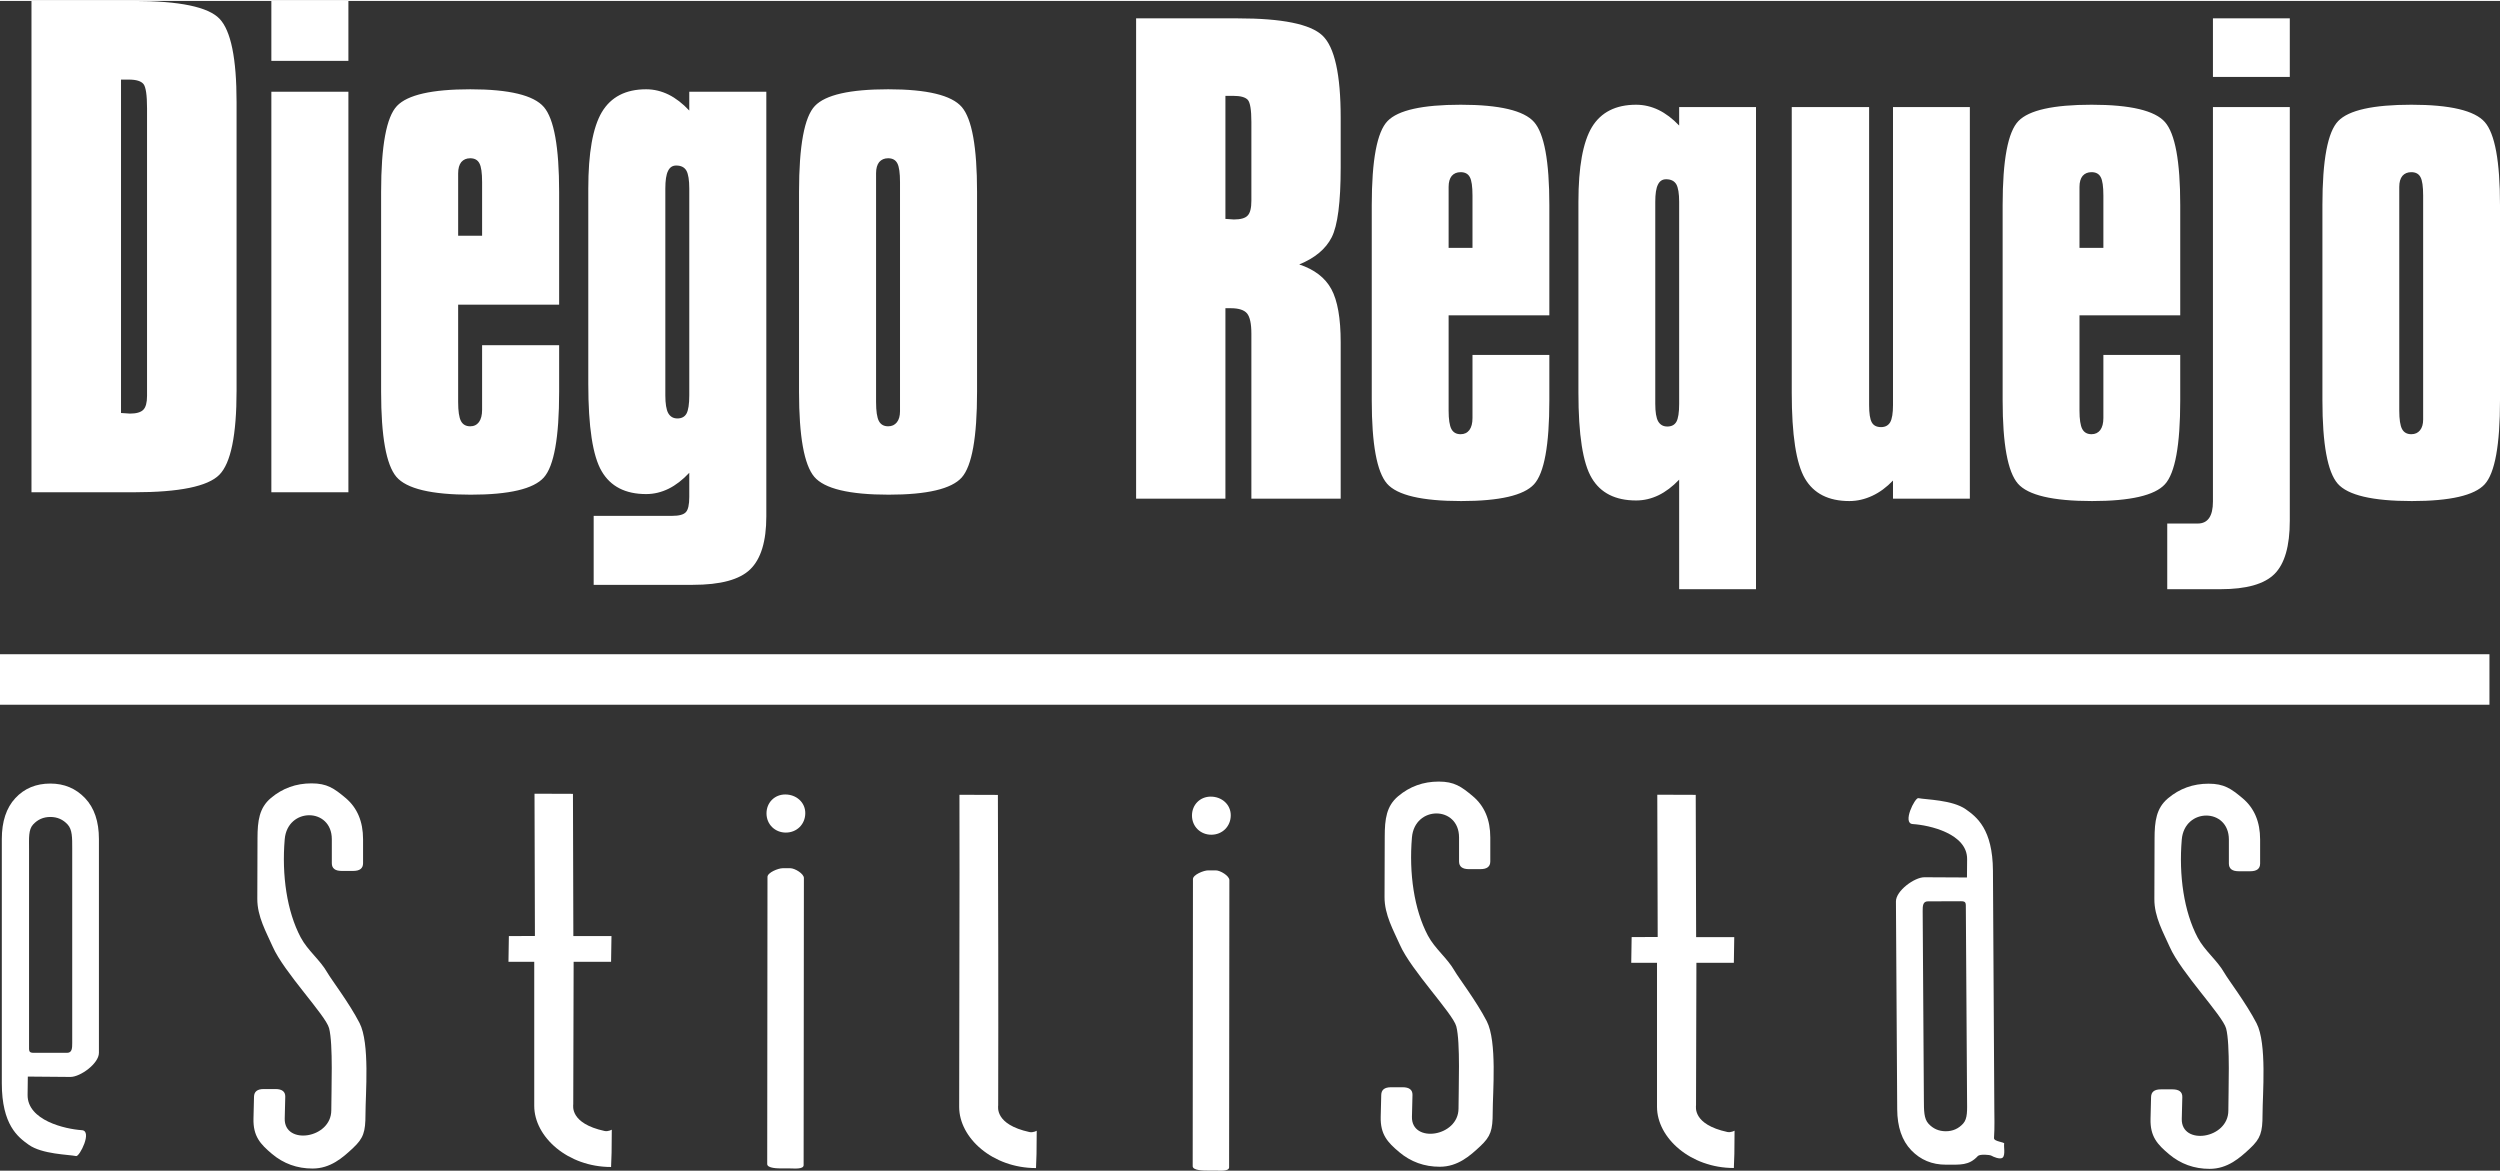
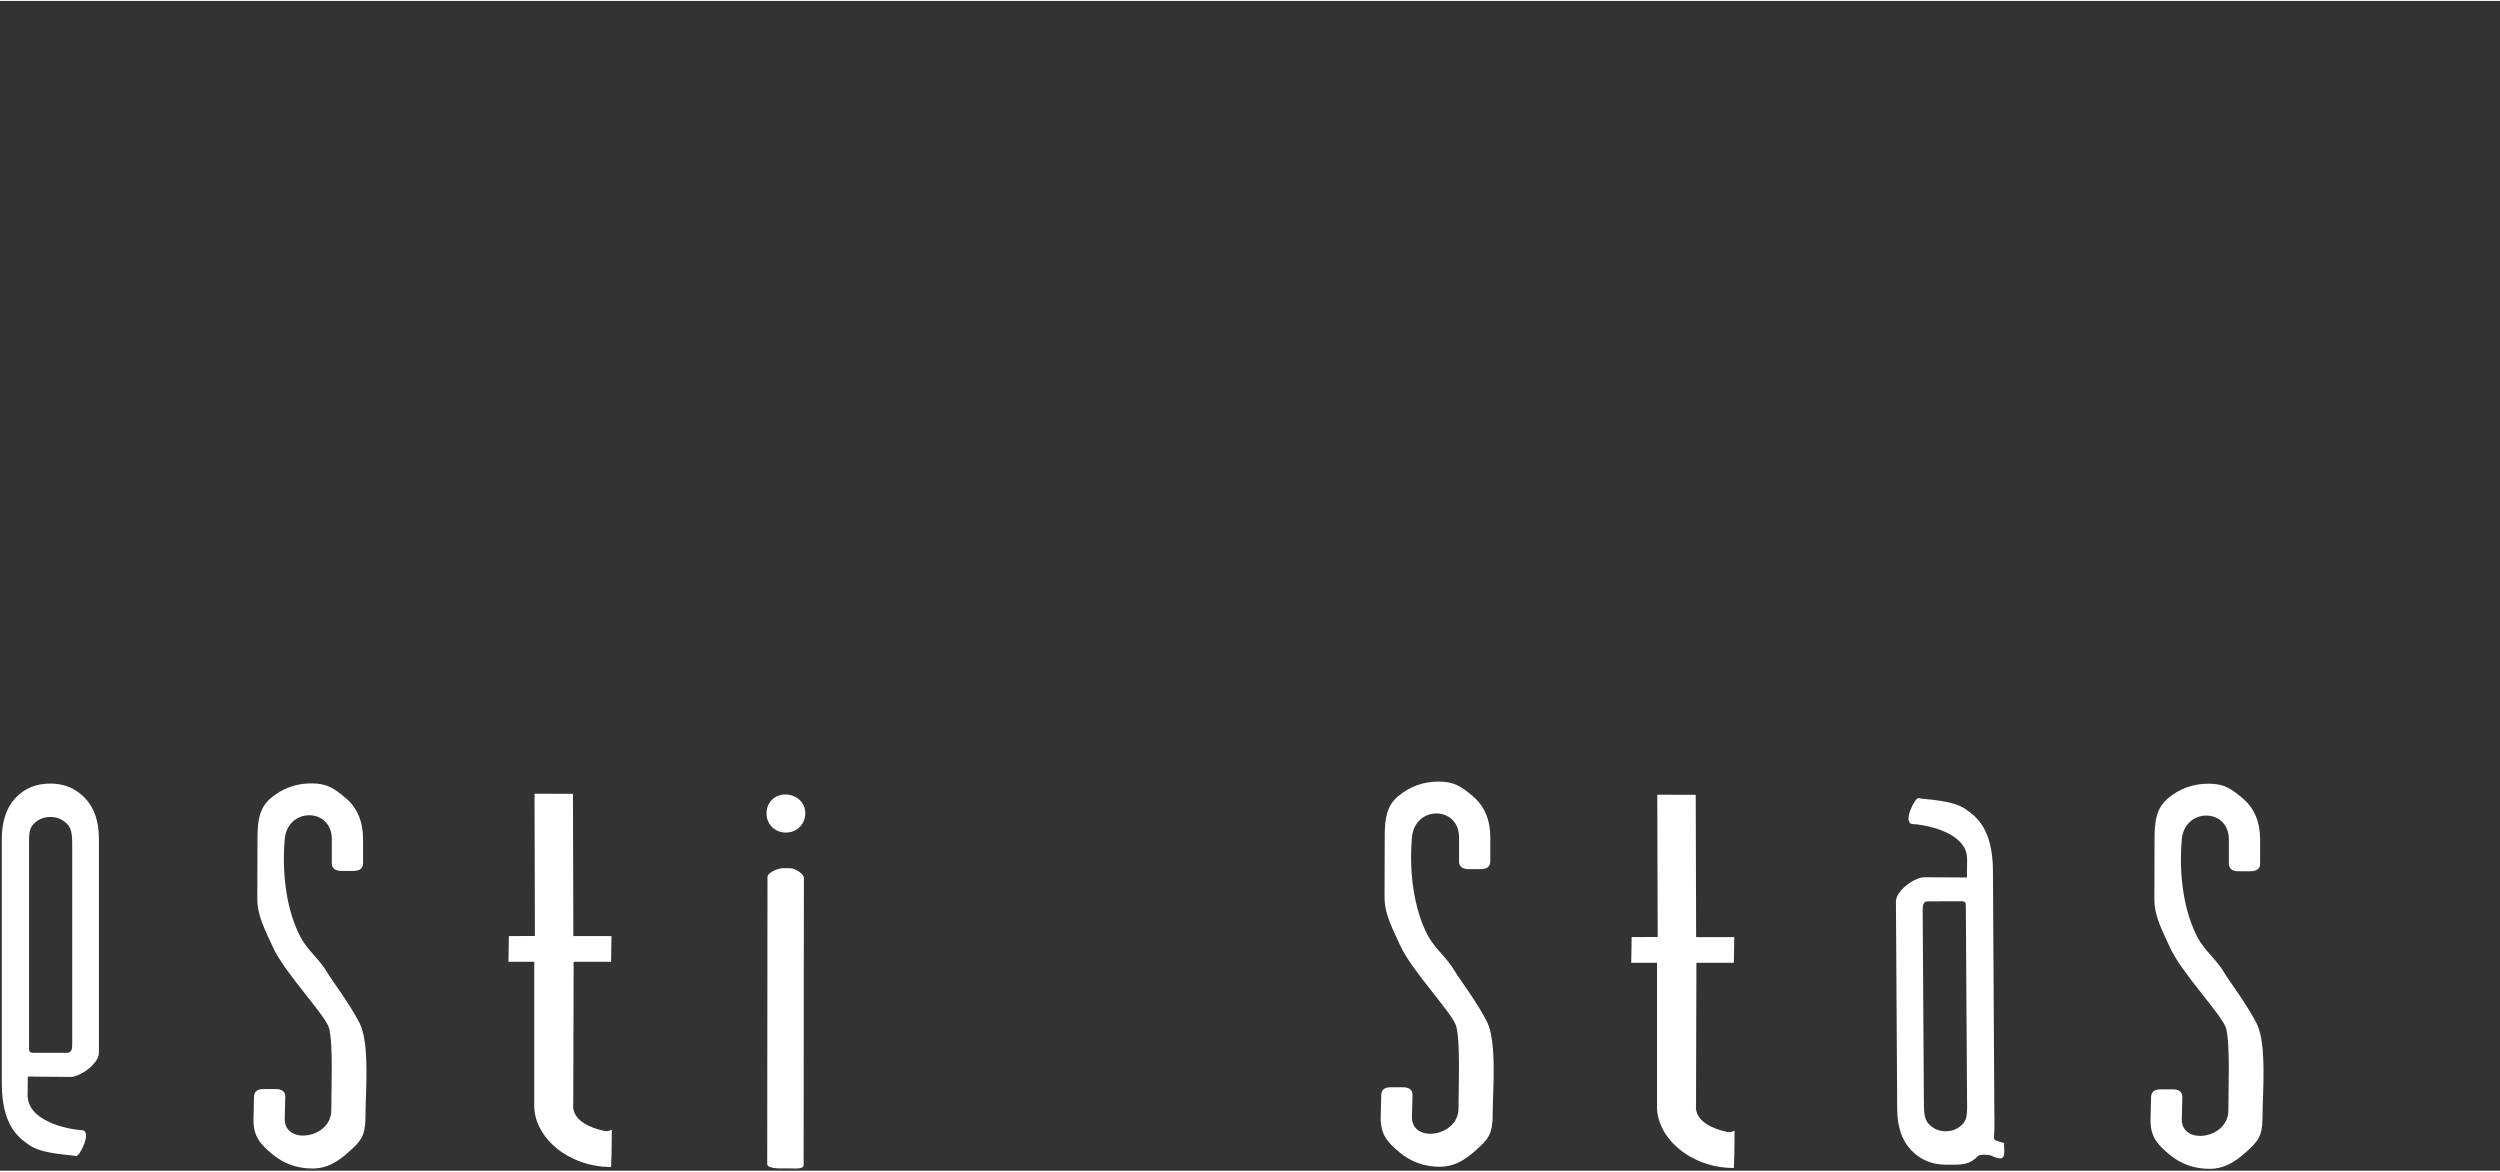
<svg xmlns="http://www.w3.org/2000/svg" xml:space="preserve" width="606px" height="284px" version="1.0" style="shape-rendering:geometricPrecision; text-rendering:geometricPrecision; image-rendering:optimizeQuality; fill-rule:evenodd; clip-rule:evenodd" viewBox="0 0 297384 139145">
  <rect x="0" y="0" width="297384" height="139145" fill="#333333" stroke="none" />
  <defs>
    <style type="text/css">
   
    .fil1 {fill:white}
    .fil0 {fill:white;fill-rule:nonzero}
   
  </style>
  </defs>
  <g id="Capa_x0020_1">
    <g id="_1856179095280">
-       <path class="fil0" d="M14395 9357l0 39659c123,0 299,12 547,36 237,24 412,36 515,36 764,0 1301,-156 1590,-456 299,-300 444,-851 444,-1655l0 -1512 0 -32701c0,-1571 -145,-2531 -424,-2879 -289,-348 -856,-528 -1733,-528l-939 0zm1486 -9357c5480,0 8885,708 10237,2123 1353,1428 2023,4727 2023,9909l0 34321c0,5290 -681,8637 -2054,10017 -1372,1379 -4747,2075 -10144,2075l-12199 0 0 -58445 12137 0zm16398 7126l0 -7126 9165 0 0 7126 -9165 0zm0 51319l0 -47648 9165 0 0 47648 -9165 0zm25069 -30518l0 -6370c0,-1092 -103,-1848 -321,-2243 -206,-396 -567,-600 -1093,-600 -454,0 -805,156 -1064,456 -247,312 -371,756 -371,1343l0 1044 0 6370 2849 0zm0 13027l9164 0 0 5543c0,5434 -609,8841 -1827,10197 -1218,1355 -4117,2039 -8690,2039 -4685,0 -7637,-708 -8844,-2123 -1207,-1428 -1816,-4787 -1816,-10113l0 -23776c0,-5495 629,-8914 1888,-10233 1260,-1320 4160,-1979 8721,-1979 4624,0 7544,707 8752,2111 1207,1404 1816,4762 1816,10101l0 13411 -12013 0 0 11589c0,1079 114,1823 330,2243 217,420 589,635 1105,635 443,0 784,-167 1042,-503 248,-348 372,-828 372,-1464l0 -911 0 -6767zm21796 5963c0,984 114,1691 340,2111 238,420 599,636 1095,636 505,0 866,-192 1083,-576 217,-396 330,-1116 330,-2171l0 -24592c0,-1008 -113,-1727 -340,-2136 -237,-408 -640,-611 -1218,-611 -444,0 -764,216 -970,647 -217,432 -320,1128 -320,2100l0 24592zm12013 14407c0,2951 -640,5051 -1910,6286 -1269,1236 -3540,1847 -6832,1847l-11795 0 0 -8205 9329 0c826,0 1373,-144 1641,-444 268,-288 402,-887 402,-1799l0 -2879c-784,839 -1609,1475 -2456,1895 -856,420 -1744,636 -2673,636 -2477,0 -4241,-912 -5294,-2723 -1063,-1811 -1589,-5278 -1589,-10389l0 -23224c0,-4247 536,-7270 1609,-9093 1084,-1812 2838,-2723 5274,-2723 929,0 1817,216 2673,635 847,420 1672,1056 2456,1896l0 -2243 9165 0 0 50527zm13055 -39767l0 26164c0,1079 113,1823 330,2243 217,420 589,635 1105,635 444,0 784,-156 1042,-479 248,-312 371,-756 371,-1308l0 -1091 0 -26164c0,-1092 -103,-1848 -320,-2243 -205,-396 -567,-600 -1093,-600 -454,0 -805,156 -1064,456 -247,312 -371,756 -371,1331l0 1056zm-9164 1164c0,-5495 629,-8914 1888,-10233 1260,-1320 4159,-1979 8721,-1979 4623,0 7544,707 8752,2111 1207,1404 1816,4762 1816,10101l0 23764c0,5446 -609,8841 -1827,10209 -1218,1355 -4118,2039 -8689,2039 -4686,0 -7637,-708 -8845,-2123 -1207,-1428 -1816,-4799 -1816,-10125l0 -23764z" />
-       <path class="fil0" d="M148856 22221l0 -7834c0,-1419 -144,-2299 -422,-2615 -288,-317 -854,-481 -1729,-481l-937 0 0 14636c124,0 288,11 514,35 227,23 382,35 484,35 803,0 1360,-152 1648,-469 298,-305 442,-891 442,-1759l0 -1548zm-13712 36989l0 -57137 12106 0c5261,0 8617,680 10058,2041 1451,1372 2172,4632 2172,9792l0 5911c0,4140 -361,6908 -1071,8303 -710,1396 -1997,2463 -3860,3225 1801,598 3078,1571 3819,2932 741,1360 1112,3471 1112,6333l0 18600 -10624 0 0 -19632c0,-1197 -175,-1994 -514,-2405 -340,-410 -989,-621 -1936,-621l-638 0 0 22658 -10624 0zm40014 -29835l0 -6228c0,-1067 -103,-1806 -318,-2192 -206,-388 -567,-587 -1092,-587 -453,0 -803,152 -1060,446 -247,305 -370,739 -370,1313l0 1020 0 6228 2840 0zm0 12736l9142 0 0 5418c0,5313 -607,8643 -1822,9968 -1215,1325 -4108,1994 -8668,1994 -4674,0 -7618,-692 -8822,-2075 -1205,-1396 -1812,-4680 -1812,-9887l0 -23244c0,-5371 628,-8714 1884,-10003 1256,-1291 4148,-1935 8699,-1935 4611,0 7525,691 8729,2063 1205,1373 1812,4656 1812,9875l0 13112 -11982 0 0 11328c0,1056 113,1783 329,2193 216,411 586,622 1101,622 443,0 783,-164 1040,-493 247,-340 370,-809 370,-1431l0 -891 0 -6614zm21743 5828c0,962 113,1654 339,2065 237,410 597,621 1091,621 505,0 865,-187 1081,-563 217,-387 330,-1090 330,-2123l0 -24041c0,-985 -113,-1688 -340,-2087 -237,-399 -638,-598 -1214,-598 -443,0 -762,211 -968,633 -217,422 -319,1102 -319,2052l0 24041zm2841 22037l0 -13030c-783,821 -1606,1443 -2450,1853 -855,411 -1740,622 -2666,622 -2471,0 -4232,-891 -5281,-2662 -1061,-1771 -1586,-5160 -1586,-10156l0 -22705c0,-4151 536,-7107 1606,-8890 1081,-1770 2831,-2661 5261,-2661 926,0 1811,211 2666,621 844,410 1667,1032 2450,1853l0 -2193 9141 0 0 57348 -9141 0zm34579 -57348l0 46582 -9142 0 0 -2158c-762,797 -1585,1407 -2470,1817 -886,411 -1791,622 -2718,622 -2481,0 -4242,-891 -5291,-2686 -1040,-1782 -1565,-5183 -1565,-10202l0 -33975 9203 0 0 35452c0,985 103,1666 319,2053 206,375 577,563 1102,563 504,0 864,-200 1090,-587 217,-387 330,-1067 330,-2029l0 -35452 9142 0zm15884 16747l0 -6228c0,-1067 -103,-1806 -319,-2192 -206,-388 -566,-587 -1091,-587 -453,0 -803,152 -1061,446 -247,305 -371,739 -371,1313l0 1020 0 6228 2842 0zm0 12736l9142 0 0 5418c0,5313 -608,8643 -1823,9968 -1215,1325 -4107,1994 -8668,1994 -4674,0 -7617,-692 -8822,-2075 -1204,-1396 -1812,-4680 -1812,-9887l0 -23244c0,-5371 628,-8714 1884,-10003 1256,-1291 4149,-1935 8698,-1935 4613,0 7526,691 8731,2063 1204,1373 1812,4656 1812,9875l0 13112 -11984 0 0 11328c0,1056 113,1783 330,2193 216,411 587,622 1102,622 442,0 782,-164 1039,-493 247,-340 371,-809 371,-1431l0 -891 0 -6614zm13033 -33072l0 -6966 9142 0 0 6966 -9142 0zm-5436 60937l0 -7811 3634 0c597,0 1051,-223 1349,-657 298,-434 453,-1079 453,-1958l0 -751 0 -46171 9142 0 0 49197c0,3026 -608,5136 -1823,6344 -1215,1208 -3356,1807 -6413,1807l-6342 0zm27600 -46829l0 25578c0,1056 113,1783 329,2193 216,411 586,622 1102,622 442,0 782,-153 1039,-469 247,-305 371,-739 371,-1278l0 -1068 0 -25578c0,-1067 -103,-1806 -319,-2192 -206,-388 -567,-587 -1091,-587 -454,0 -804,152 -1061,446 -247,305 -370,739 -370,1302l0 1031zm-9142 1138c0,-5371 628,-8714 1884,-10003 1256,-1291 4149,-1935 8699,-1935 4611,0 7525,691 8729,2063 1205,1373 1812,4656 1812,9875l0 23232c0,5325 -607,8644 -1822,9980 -1215,1325 -4108,1994 -8668,1994 -4674,0 -7618,-692 -8822,-2075 -1204,-1396 -1812,-4692 -1812,-9899l0 -23232z" />
      <path class="fil0" d="M9062 137407c-922,-187 -4051,-214 -5640,-1342 -1284,-912 -3206,-2361 -3206,-7327l0 -29042c0,-2090 537,-3714 1609,-4868 1072,-1155 2462,-1733 4166,-1733 1651,0 3026,578 4126,1733 1099,1154 1650,2780 1650,4868l0 25429c0,1277 -2219,2879 -3398,2869l-5060 -43 -26 2176c-35,3037 4464,4069 6455,4200 1282,83 -275,3161 -676,3080zm-5607 -36561l0 23437c0,604 -49,843 556,843l3961 0c605,0 619,-558 619,-1163l0 -23149c0,-1265 13,-2232 -537,-2837 -550,-606 -1237,-908 -2063,-908 -825,0 -1512,302 -2062,908 -550,605 -474,1606 -474,2869z" />
      <path class="fil0" d="M228192 94830c923,184 4052,201 5644,1323 1287,906 3204,2351 3232,7316l164 28340c4,741 49,2211 -37,3453 -30,430 1274,467 1212,669 -82,268 164,1320 -171,1648 -300,294 -1184,-112 -1326,-207 -208,-137 -1412,-215 -1636,29 -1066,1157 -2092,1023 -3796,1029 -1649,4 -3027,-569 -4131,-1720 -1103,-1150 -1655,-2774 -1667,-4862l-151 -24727c-7,-1276 2210,-2885 3389,-2880l5060 26 18 -2177c25,-3036 -4478,-4053 -6470,-4177 -1282,-79 265,-3162 666,-3083zm5796 35839l-144 -22734c-3,-603 46,-843 -559,-842l-3961 14c-604,2 -619,561 -615,1165l143 22447c8,1265 -5,2233 547,2836 551,603 1241,903 2066,900 824,-2 1511,-308 2059,-914 548,-608 471,-1608 464,-2872z" />
      <path class="fil0" d="M39409 131957c0,-2326 233,-7883 -264,-9764 -407,-1539 -5370,-6653 -6711,-9703 -742,-1687 -1841,-3568 -1826,-5697 15,-1999 23,-4733 23,-7170 0,-2104 212,-3643 1593,-4806 1379,-1162 2990,-1744 4831,-1744 1840,0 2683,582 4063,1744 1380,1163 2070,2798 2070,4902l0 2856c0,608 -390,913 -1167,913l-1381 0c-778,0 -1168,-304 -1168,-913l0 -2856c0,-3791 -5277,-3819 -5603,0 -364,4259 257,8579 1898,11671 841,1586 2293,2653 3177,4202 472,829 2568,3556 3821,5978 1253,2421 711,8430 711,10867 0,2104 -236,2844 -1475,4007 -1237,1162 -2696,2447 -4819,2447 -1840,0 -3451,-582 -4831,-1744 -1380,-1163 -2250,-2095 -2198,-4199l63 -2601c15,-609 390,-913 1169,-913l1380 0c779,0 1182,305 1168,913l-64 2601c-78,3194 5540,2404 5540,-991z" />
      <path class="fil0" d="M63582 94303l4573 16 47 16922 4535 0 -48 3055 -4454 1 -45 16930c-1,203 -430,2289 3723,3196 428,93 861,-156 861,-156l-24 2753 -61 1687c-5158,0 -9140,-3584 -9140,-7275l0 -17136 -3066 0 48 -3055 3099 -16 -48 -16922z" />
      <path class="fil0" d="M93985 138877l-921 0c-518,0 -1802,-4 -1801,-523l32 -34153c0,-519 1282,-1034 1801,-1034l921 0c519,0 1609,644 1609,1163l-32 34152c0,518 -1091,395 -1609,395zm1807 -42268c0,1322 -997,2318 -2318,2318 -1275,0 -2296,-964 -2296,-2285 0,-1275 957,-2248 2231,-2248 1322,0 2383,940 2383,2215z" />
-       <path class="fil0" d="M144597 139133l-921 0c-518,0 -1802,-4 -1801,-524l31 -34152c1,-519 1283,-1034 1802,-1034l920 0c520,0 1610,644 1610,1162l-32 34152c0,519 -1091,396 -1609,396zm1806 -42268c0,1321 -996,2317 -2318,2317 -1274,0 -2295,-963 -2295,-2285 0,-1274 956,-2247 2231,-2247 1322,0 2382,940 2382,2215z" />
      <path class="fil0" d="M197140 94422l4573 16 48 16922 4534 0 -48 3055 -4454 1 -45 16930c-1,202 -430,2289 3723,3196 428,93 861,-156 861,-156l-24 2753 -61 1687c-5158,0 -9140,-3584 -9140,-7275l0 -17136 -3066 0 48 -3055 3099 -16 -48 -16922z" />
      <path class="fil0" d="M173496 131744c0,-2326 234,-7883 -264,-9764 -407,-1538 -5369,-6653 -6710,-9703 -743,-1687 -1842,-3568 -1826,-5697 14,-1999 23,-4733 23,-7169 0,-2105 211,-3644 1592,-4806 1380,-1163 2991,-1745 4831,-1745 1840,0 2684,582 4063,1745 1380,1162 2071,2798 2071,4901l0 2856c0,608 -391,914 -1168,914l-1380 0c-778,0 -1168,-305 -1168,-914l0 -2856c0,-3791 -5278,-3819 -5604,0 -363,4260 258,8580 1898,11672 841,1585 2294,2652 3178,4202 471,828 2567,3556 3820,5977 1253,2421 711,8430 711,10867 0,2105 -236,2845 -1474,4007 -1238,1162 -2696,2447 -4820,2447 -1840,0 -3451,-582 -4830,-1744 -1381,-1163 -2251,-2095 -2199,-4199l64 -2600c15,-610 390,-914 1168,-914l1381 0c778,0 1181,305 1167,914l-64 2600c-78,3194 5540,2404 5540,-991z" />
      <path class="fil0" d="M265070 131995c0,-2326 234,-7883 -264,-9764 -407,-1538 -5369,-6653 -6710,-9703 -743,-1687 -1842,-3568 -1826,-5697 14,-1999 23,-4733 23,-7169 0,-2105 212,-3644 1592,-4806 1380,-1163 2991,-1745 4831,-1745 1841,0 2684,582 4064,1745 1379,1162 2070,2798 2070,4901l0 2856c0,608 -391,914 -1167,914l-1381 0c-778,0 -1168,-305 -1168,-914l0 -2856c0,-3791 -5278,-3819 -5604,0 -363,4260 258,8580 1898,11672 841,1585 2294,2652 3178,4202 472,828 2567,3556 3820,5977 1254,2421 712,8430 712,10867 0,2105 -237,2845 -1475,4007 -1238,1162 -2696,2447 -4819,2447 -1841,0 -3452,-582 -4831,-1744 -1380,-1163 -2250,-2095 -2199,-4199l64 -2600c15,-610 390,-914 1169,-914l1380 0c778,0 1182,305 1167,914l-64 2600c-77,3194 5540,2404 5540,-991z" />
-       <path class="fil0" d="M114130 94431l4573 15c35,12306 68,24602 35,36908 -2,203 -430,2289 3723,3197 428,93 861,-156 861,-156l-24 2753 -61 1687c-5159,0 -9140,-3584 -9140,-7275 0,-12512 67,-24703 33,-37129z" />
-       <path class="fil1" d="M0 77711l296129 0 0 6007 -296129 0 0 -6007z" />
    </g>
  </g>
</svg>